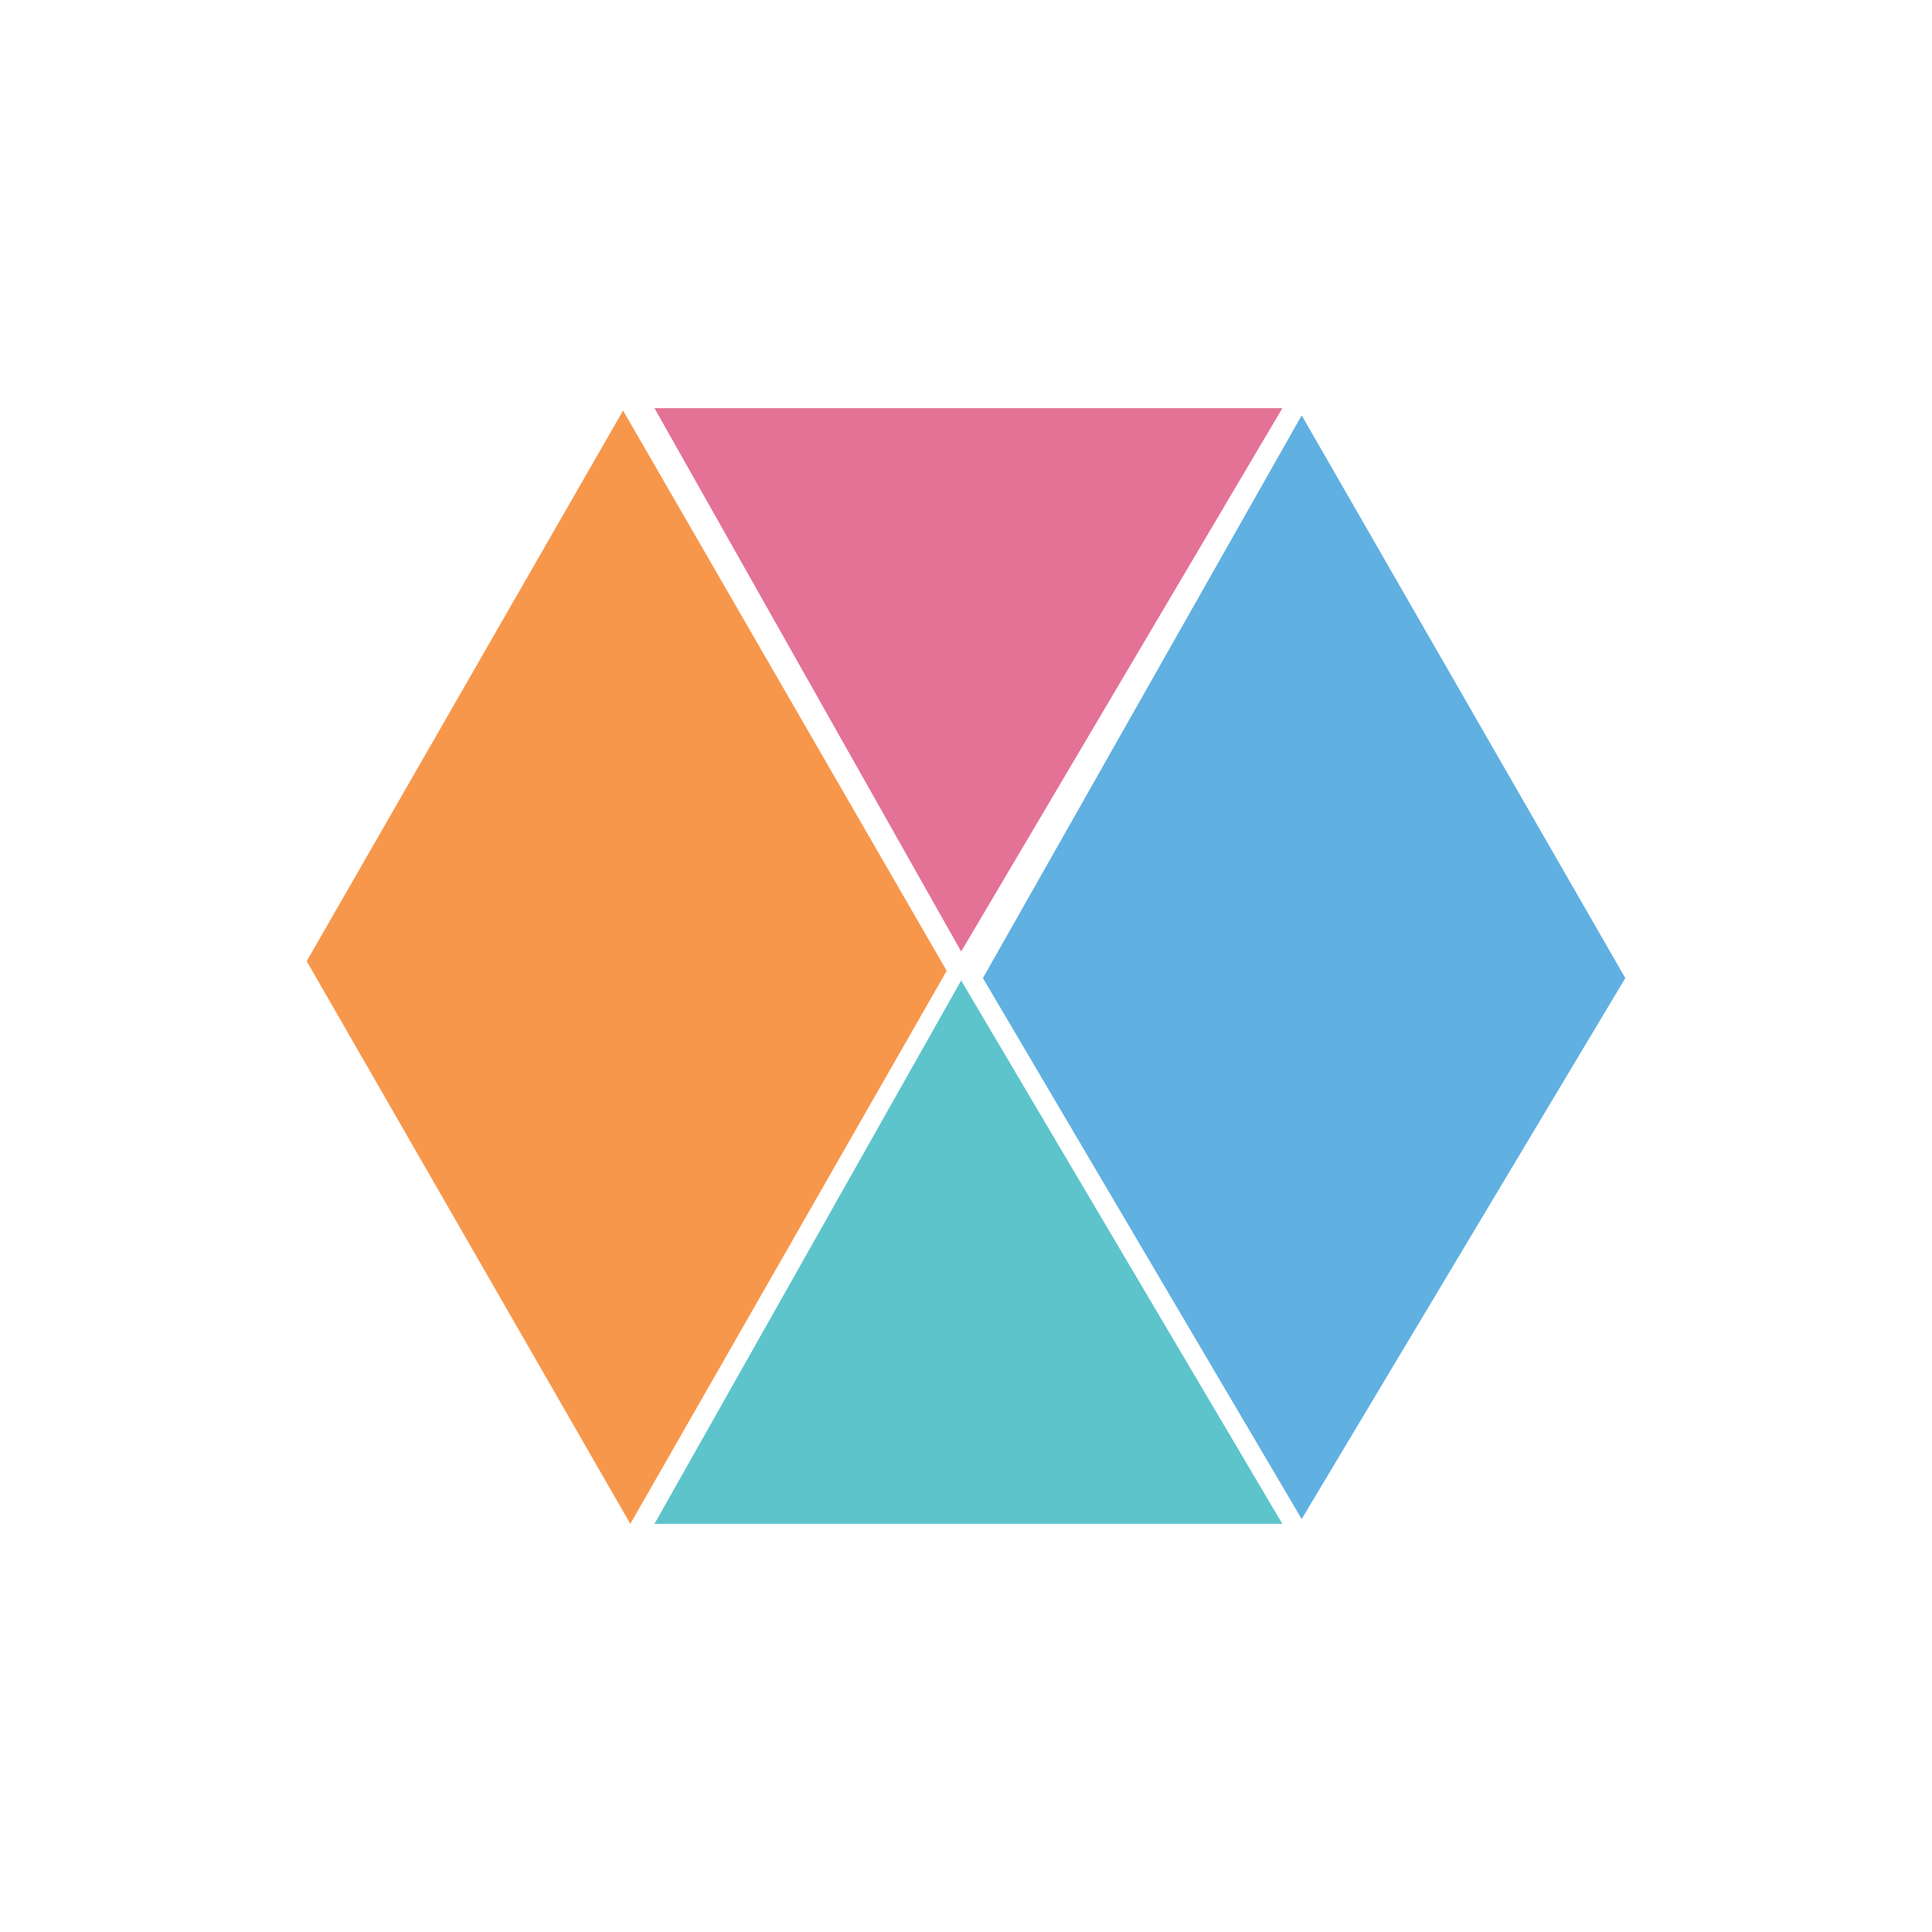
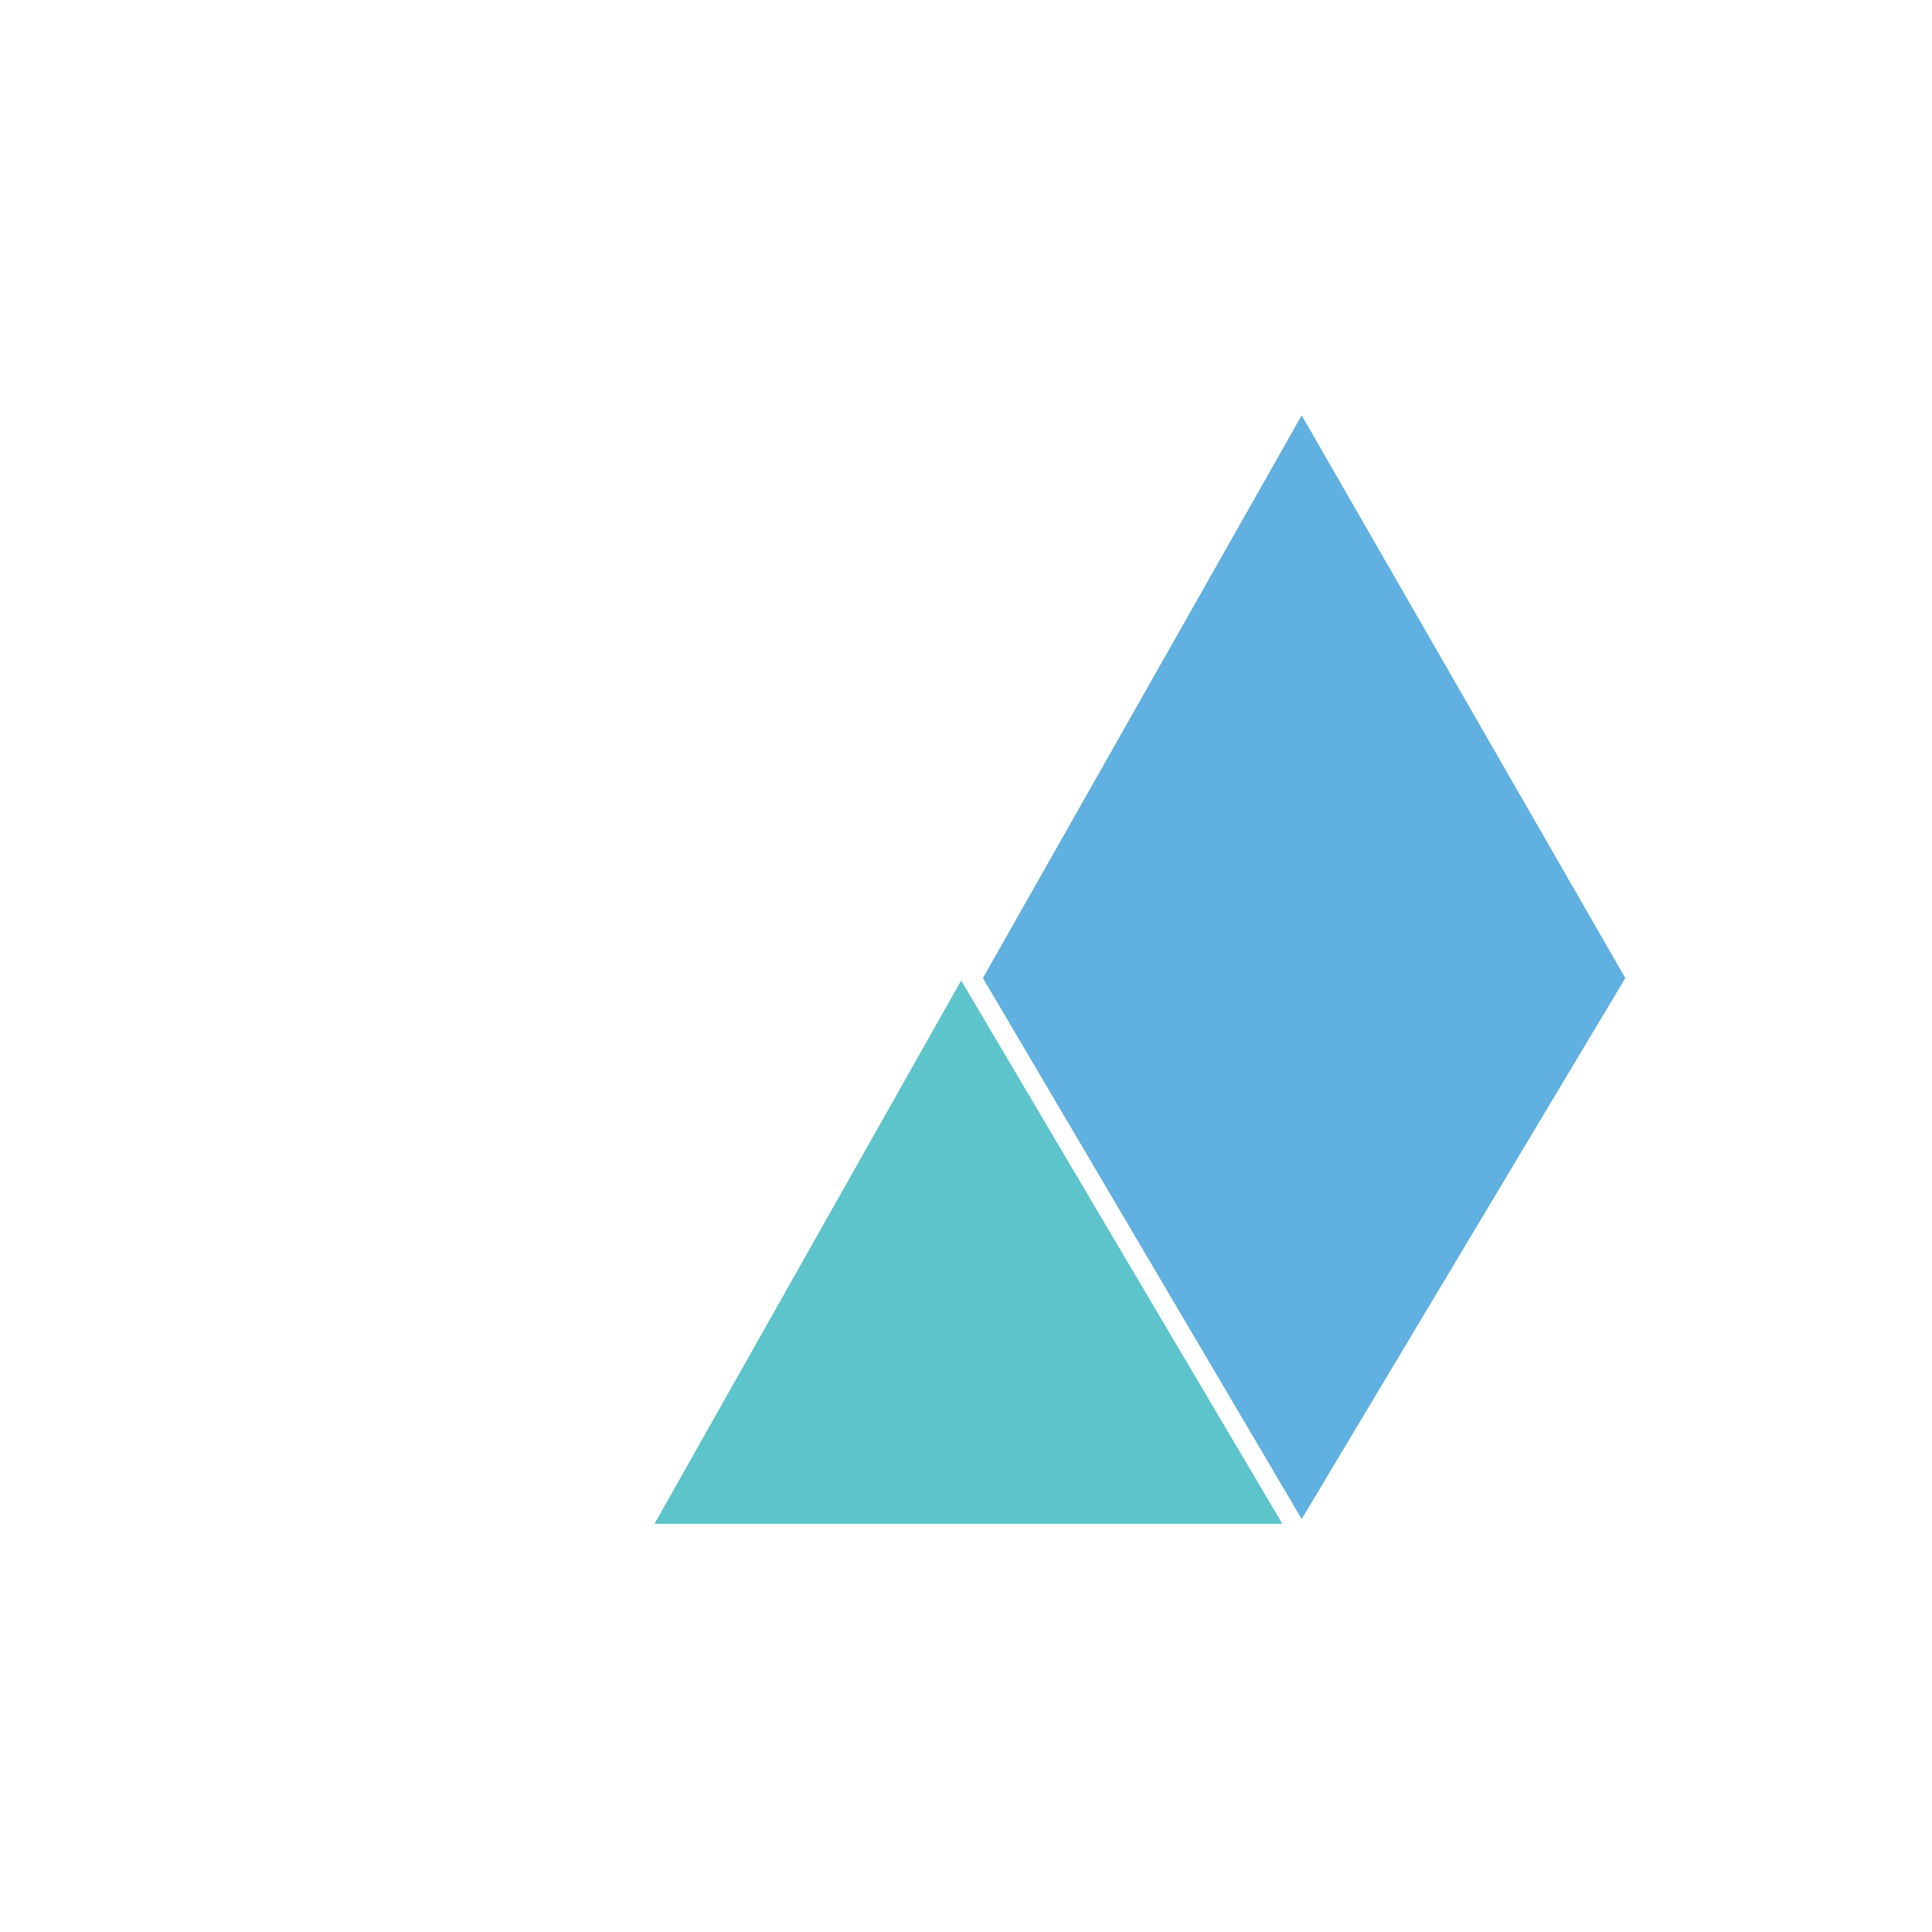
<svg xmlns="http://www.w3.org/2000/svg" version="1.1" id="Layer_1" x="0px" y="0px" viewBox="-265 357 80 80" style="enable-background:new -265 357 80 80;" xml:space="preserve">
  <style type="text/css">
	.st0{fill:#5DC4CB;}
	.st1{fill:#E37296;}
	.st2{fill:#60B0E1;}
	.st3{fill:#F7974B;}
</style>
  <g id="XMLID_6_">
    <polygon id="XMLID_3_" class="st0" points="-211.9,420.1 -237.9,420.1 -225.2,397.6  " />
-     <polygon id="XMLID_1_" class="st1" points="-225.2,396.4 -237.9,373.9 -211.9,373.9  " />
    <polygon id="XMLID_4_" class="st2" points="-211.1,374.2 -197.7,397.5 -211.1,419.9 -224.3,397.5  " />
-     <polygon id="XMLID_5_" class="st3" points="-239.2,374 -252.3,396.8 -238.9,420.1 -225.8,397.2  " />
  </g>
</svg>